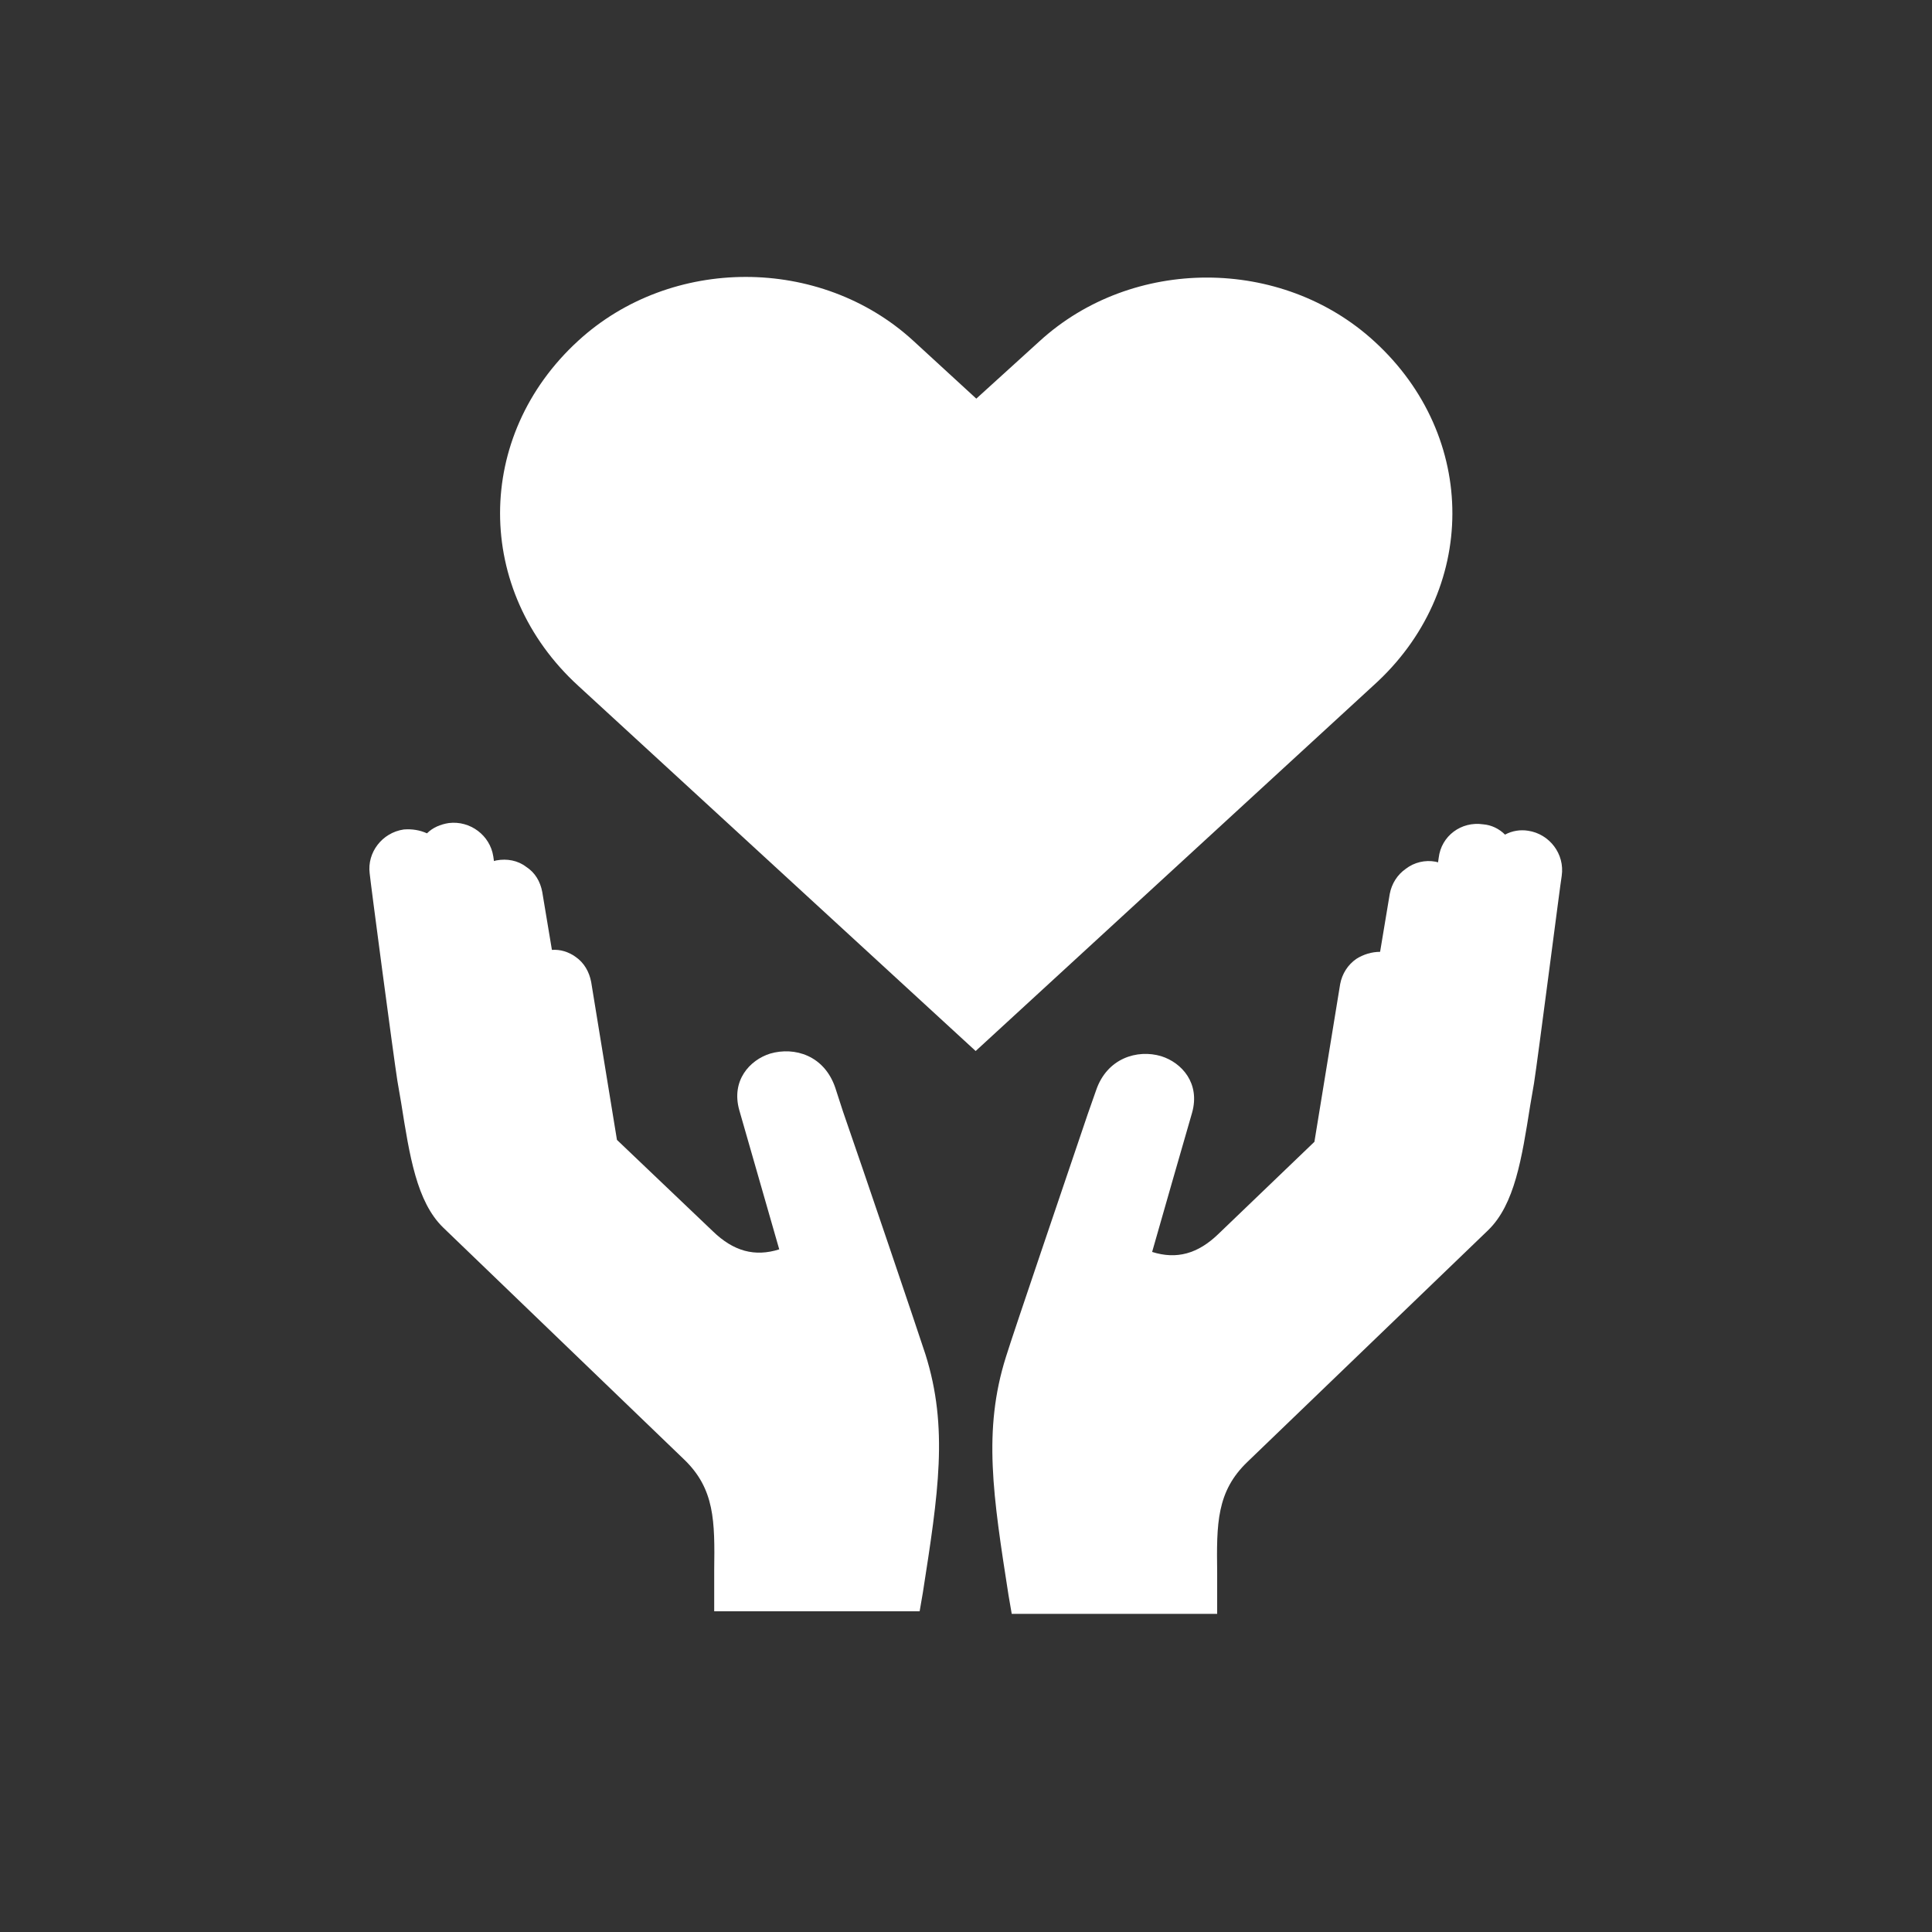
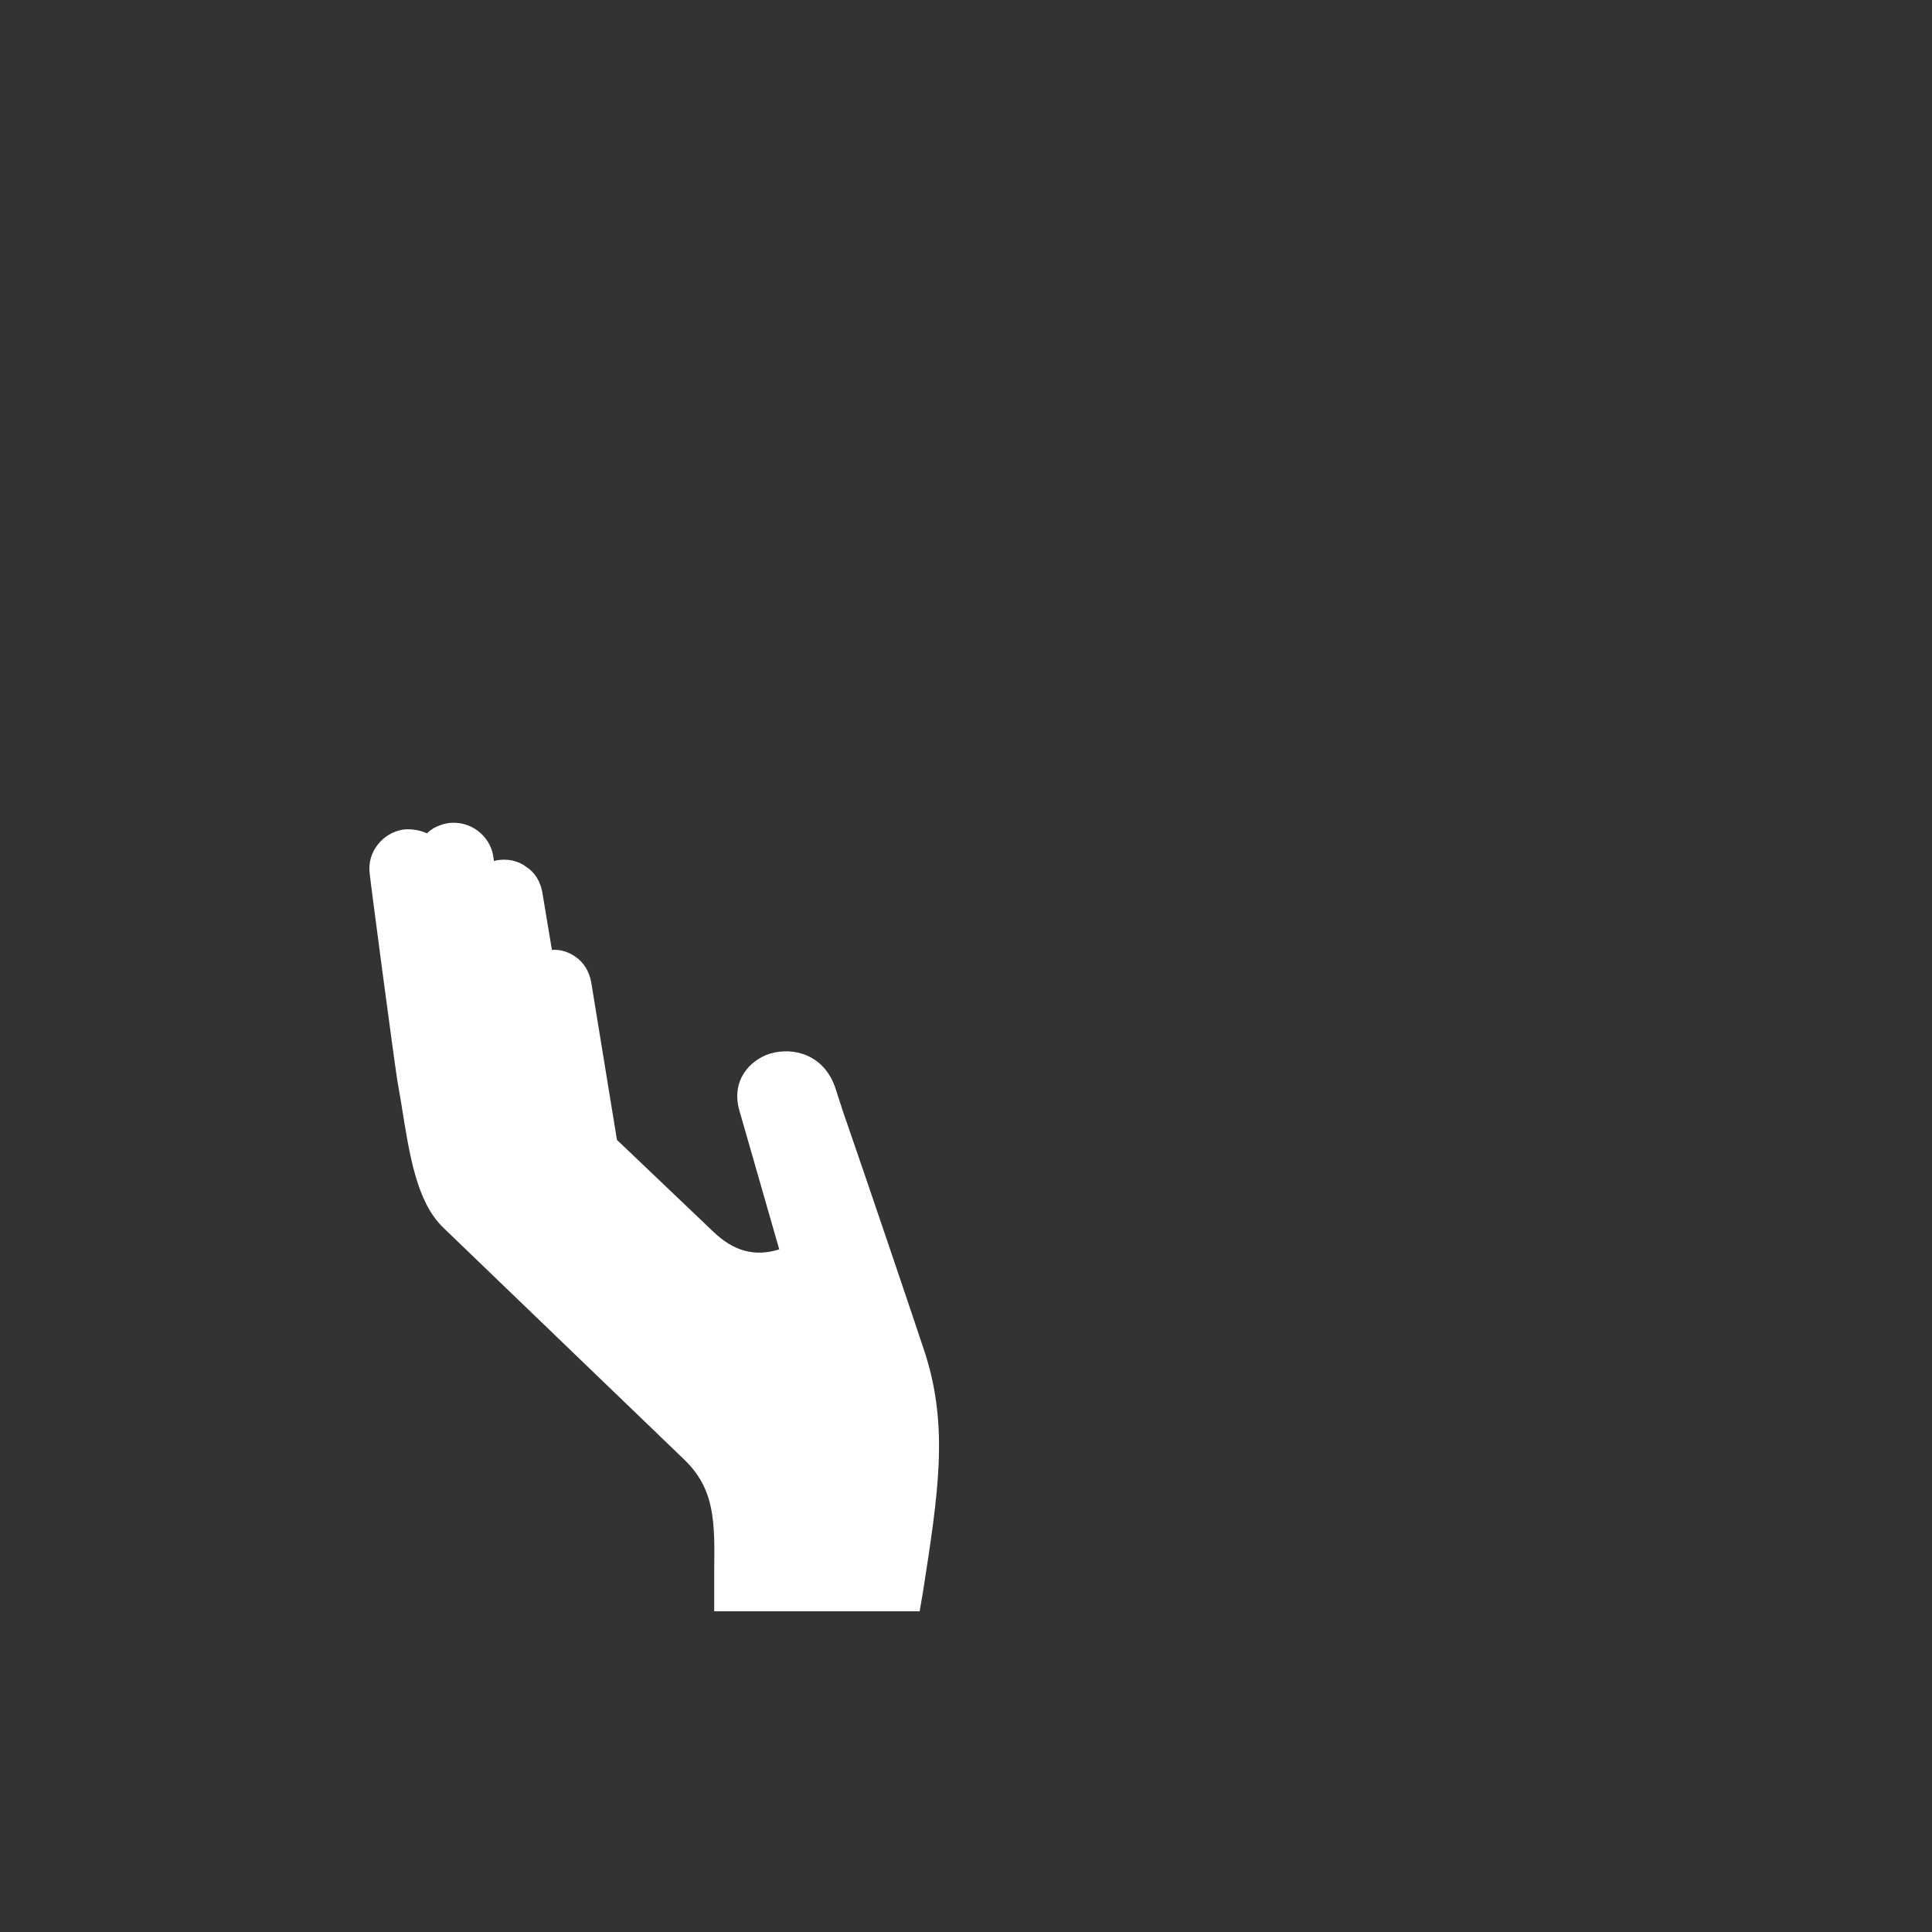
<svg xmlns="http://www.w3.org/2000/svg" version="1.1" x="0px" y="0px" viewBox="0 0 300 300" style="enable-background:new 0 0 300 300;" xml:space="preserve">
  <rect x="0" y="0" width="300" height="300" fill="#333333" stroke="none" />
  <style type="text/css">
	.st0{display:none;}
	.st1{fill:#FFFFFF;}
	.st2{fill:none;stroke:#000000;stroke-width:20;stroke-miterlimit:10;}
	.st3{stroke:#000000;stroke-width:5;stroke-miterlimit:10;}
	.st4{fill:none;stroke:#000000;stroke-width:10;stroke-miterlimit:10;}
	.st5{fill:none;}
</style>
  <g id="Layer_1" class="st0">
</g>
  <g id="Layer_2">
</g>
  <g id="Layer_3">
    <g id="JZ-Heart">
      <path class="st1" d="M130.9,172.6l-1.2-3.7c-1.7-5-6.3-6.4-10.1-5.3c-3.2,1-6.1,4.2-4.8,8.8c1.2,4.2,5,17.4,6.2,21.6    c-3.8,1.2-7.1,0.3-10.3-2.8L95.8,177l-4-24.5c-0.3-1.6-1.1-3-2.4-3.9c-1.1-0.8-2.4-1.2-3.7-1.1l-1.5-9c-0.3-1.6-1.1-3-2.5-3.9    c-1.3-1-3-1.3-4.6-1c-0.1,0-0.3,0.1-0.4,0.1l-0.1-0.7c-0.5-3.3-3.6-5.6-6.9-5.2c-1.3,0.2-2.5,0.7-3.4,1.6    c-1.1-0.5-2.3-0.7-3.6-0.6c-3.4,0.5-5.7,3.6-5.3,6.8c0.1,1.2,3.7,28.4,4.3,32.2c0.2,1.2,0.4,2.4,0.6,3.5    c1.3,8.2,2.4,15.3,6.5,19.3l37.4,36c4.8,4.6,4.8,9.6,4.7,17.2c0,1.6,0,3.2,0,5l0,1.4l31.9,0l0.5-2.9c2.4-15.4,4-25.6,0.4-37    C142.4,206.3,134.1,181.8,130.9,172.6z" />
-       <path class="st1" d="M237.3,129c-1.2-0.2-2.5,0-3.6,0.6c-0.9-0.9-2.1-1.5-3.4-1.6c-3.4-0.5-6.5,1.8-6.9,5.2l-0.1,0.7    c-0.1,0-0.3-0.1-0.4-0.1c-1.6-0.3-3.3,0.1-4.6,1.1c-1.3,0.9-2.2,2.3-2.5,3.9l-1.5,9c-1.3,0-2.6,0.4-3.7,1.1    c-1.3,0.9-2.2,2.3-2.5,3.9l-4,24.5l-14.9,14.3c-3.2,3.1-6.5,4-10.3,2.8c1.2-4.2,5-17.5,6.2-21.6c1.3-4.6-1.6-7.8-4.8-8.8    c-3.7-1.1-8.4,0.3-10.1,5.3l-1.3,3.7c-3.4,10.1-11.5,33.8-12.7,37.7c-3.6,11.4-2,21.6,0.4,37l0.5,2.9l31.9,0l0-1.4    c0-1.8,0-3.4,0-5c-0.1-7.6-0.1-12.6,4.7-17.2l37.4-36c4.1-4,5.2-11.1,6.5-19.3c0.2-1.1,0.4-2.3,0.6-3.5c0.6-3.8,4.1-31.1,4.3-32.2    C243,132.6,240.6,129.5,237.3,129z" />
-       <path class="st1" d="M213.4,53c-14.4-13.2-37.6-13.2-52,0l-9.8,8.9l-9.8-9c-14.4-13.2-37.6-13.2-52,0c-16.2,14.8-16.2,38.8,0,53.6    l61.7,56.7l61.7-56.7C229.6,91.8,229.6,67.8,213.4,53z" />
    </g>
  </g>
</svg>